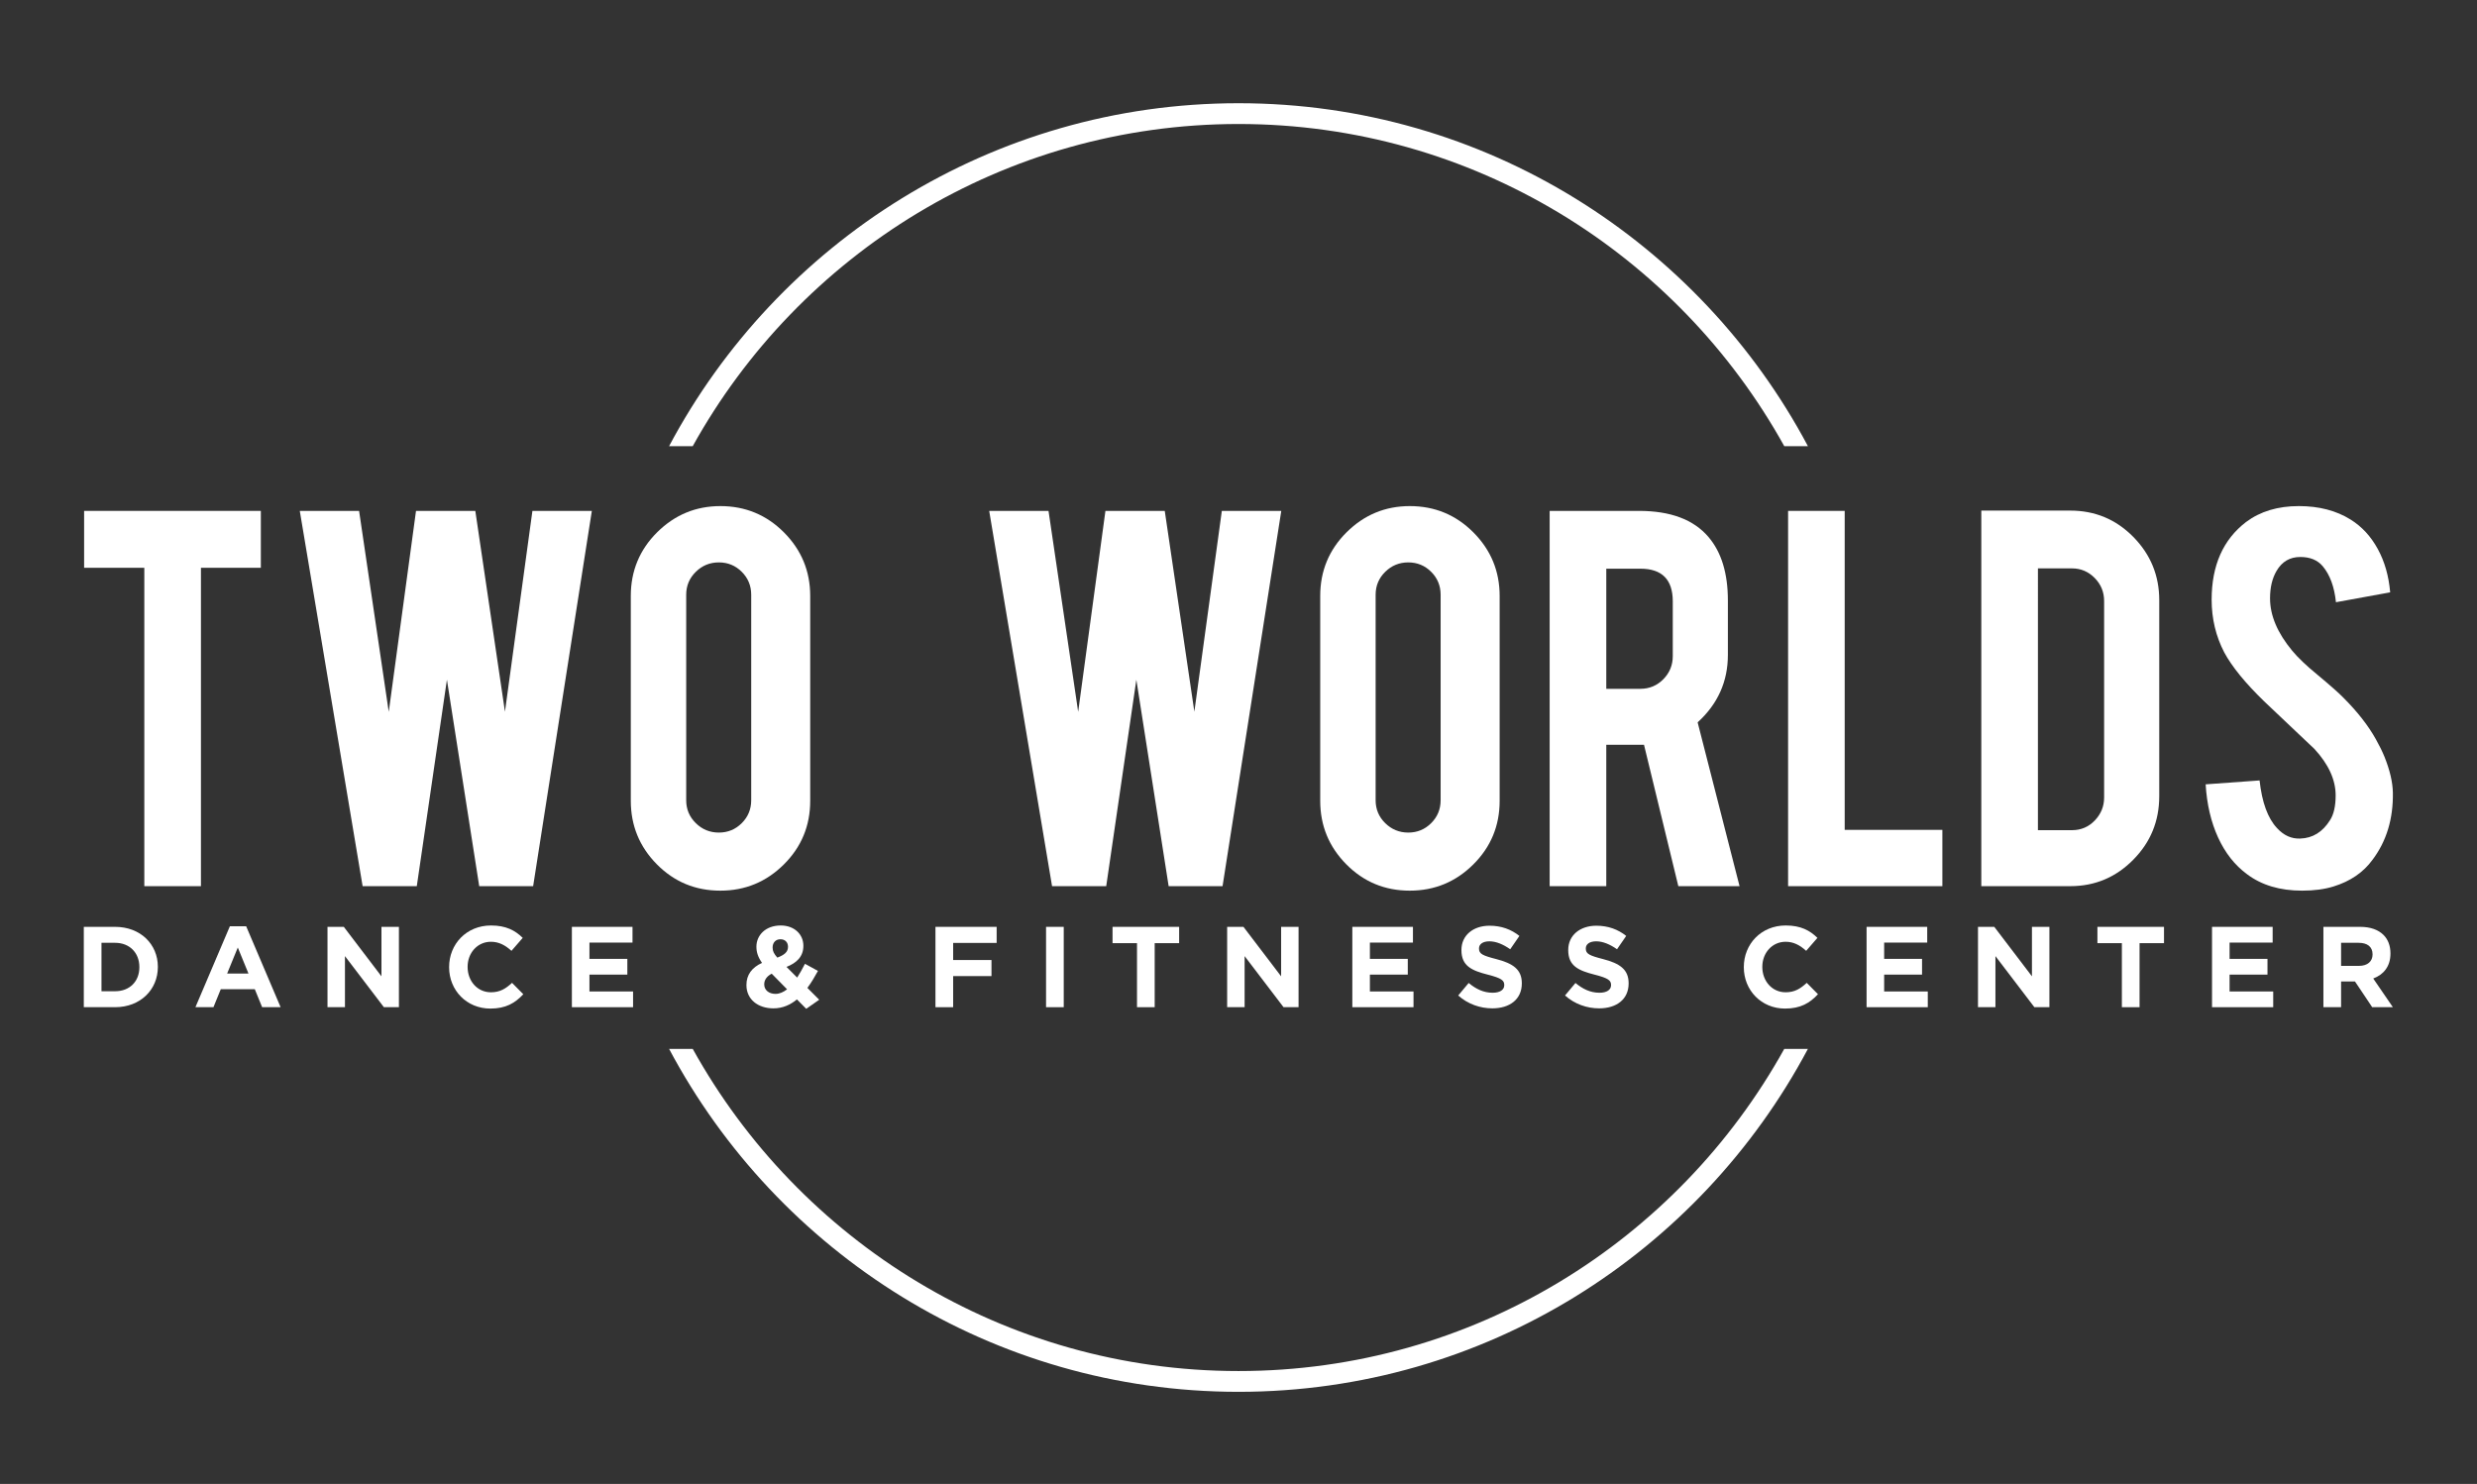
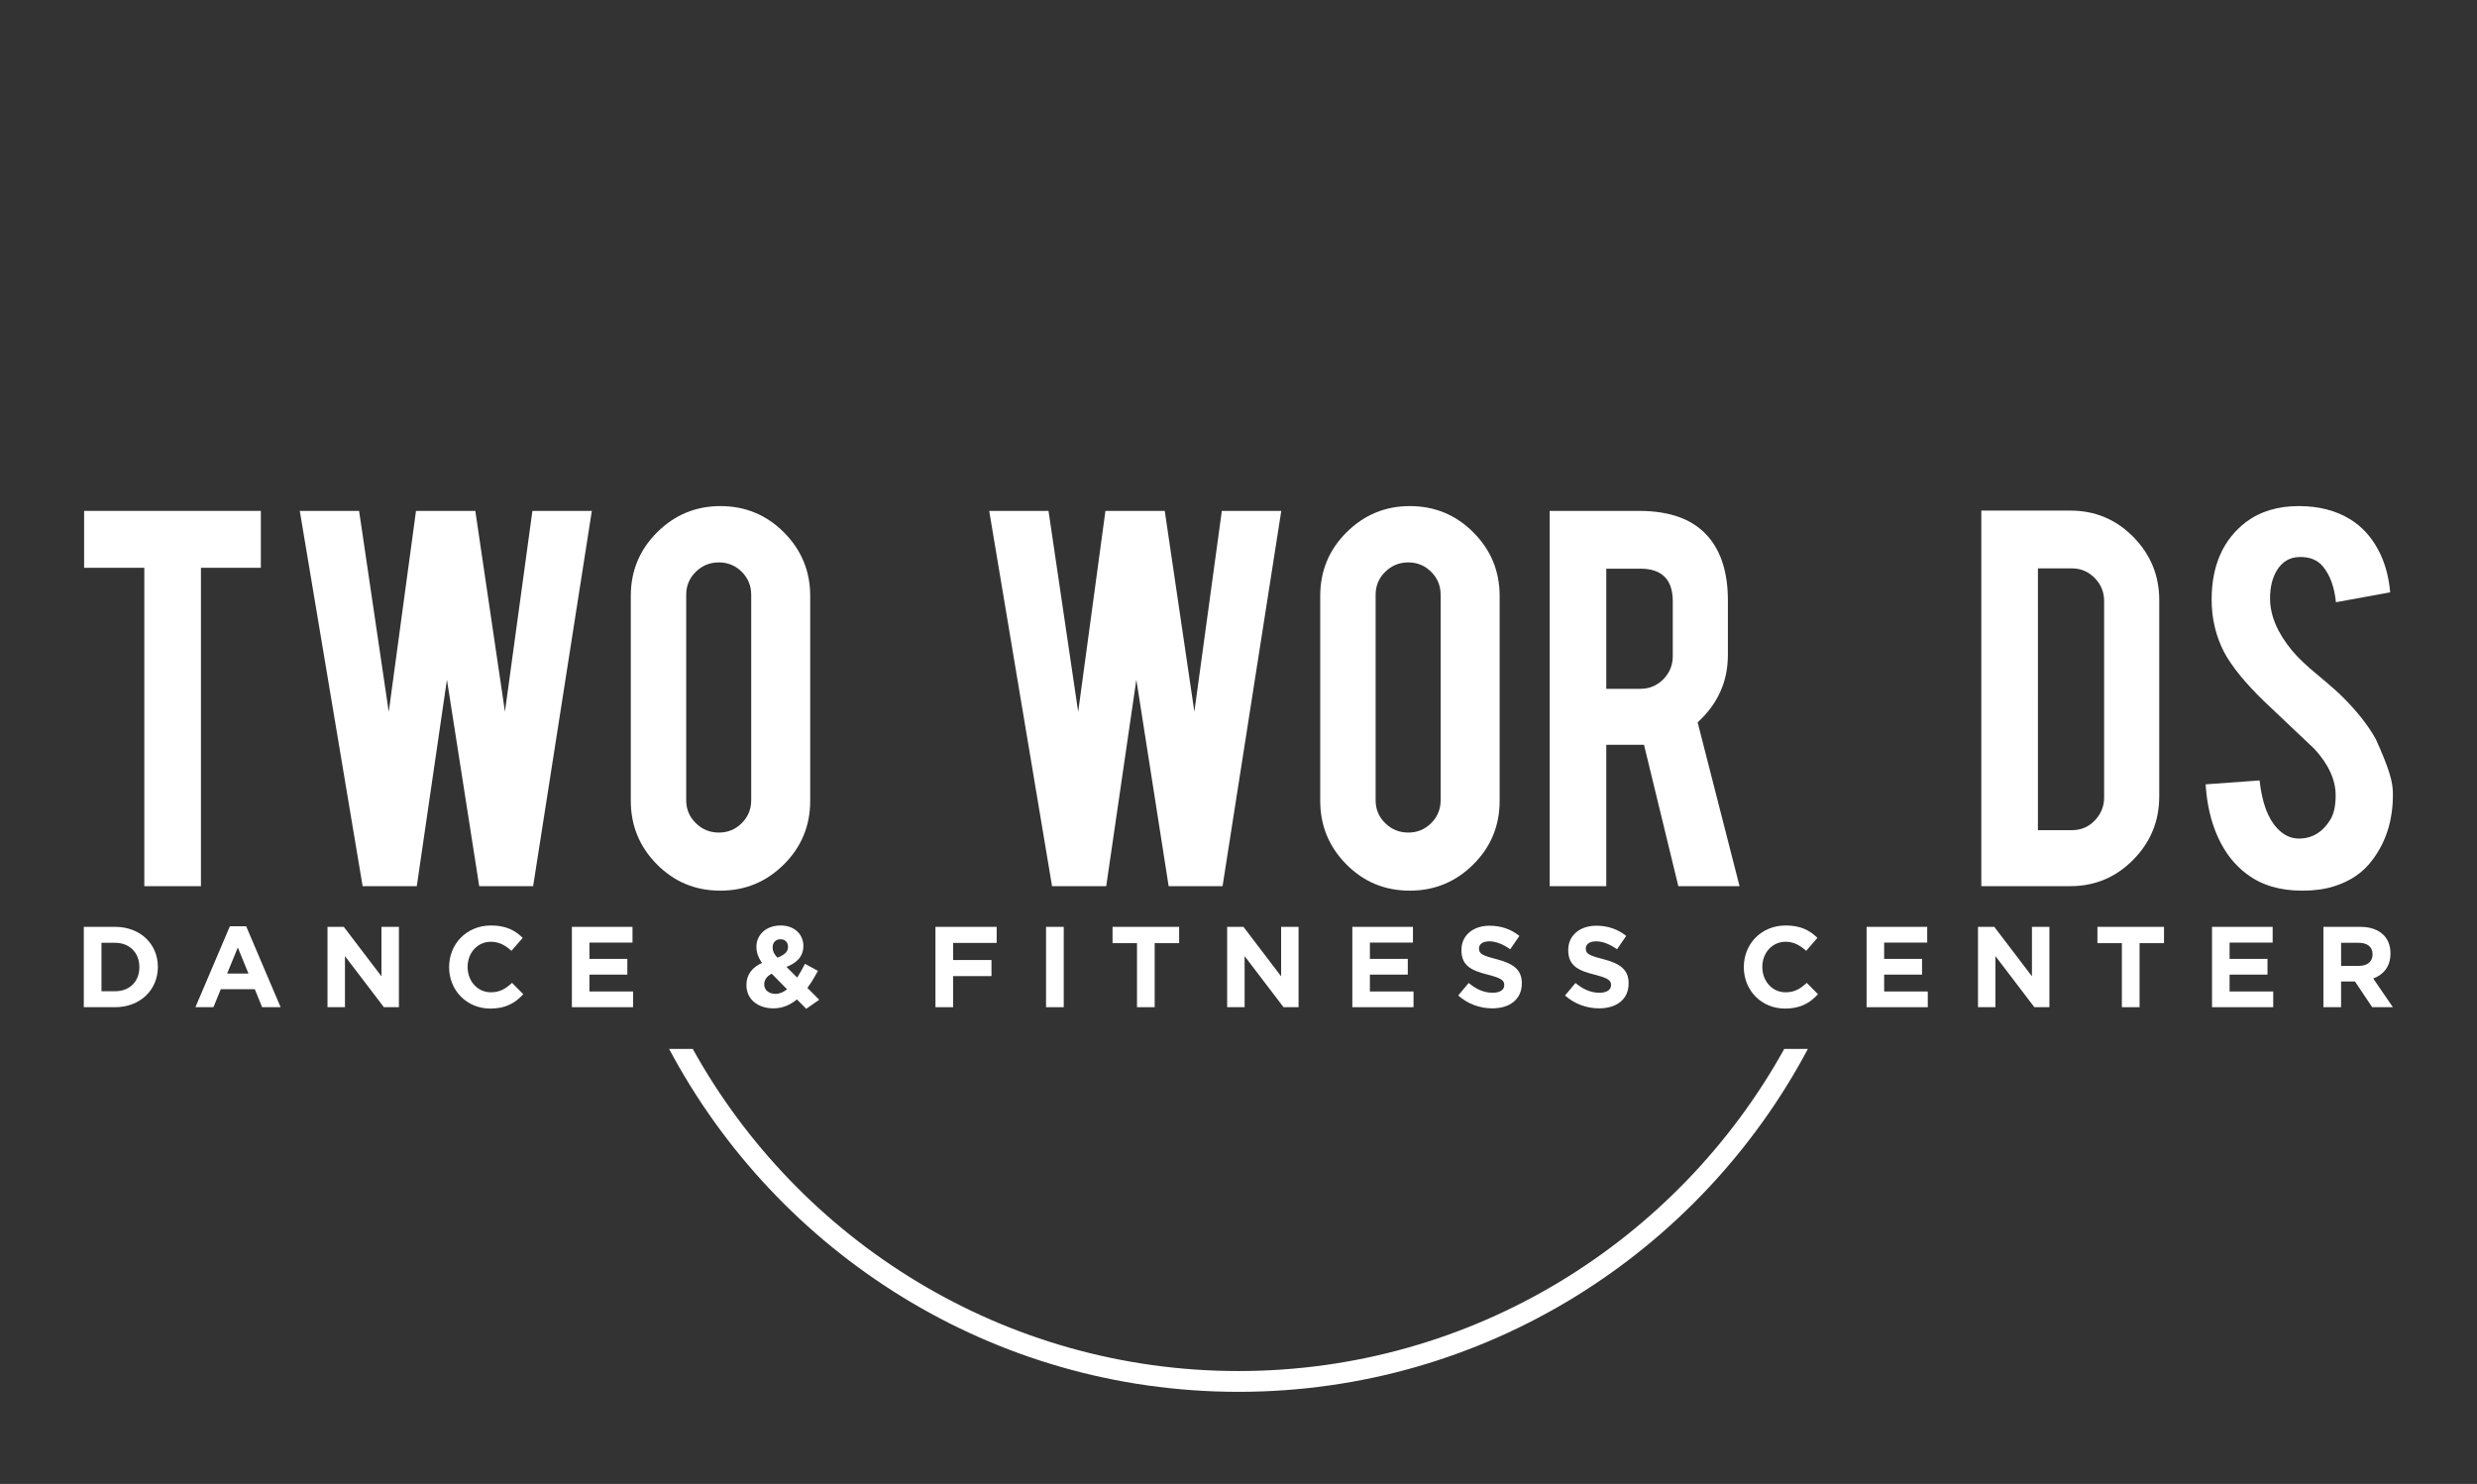
<svg xmlns="http://www.w3.org/2000/svg" version="1.1" id="Layer_1" x="0px" y="0px" width="300px" height="179.75px" viewBox="0 0 300 179.75" enable-background="new 0 0 300 179.75" xml:space="preserve">
  <rect x="0" y="0" width="300" height="179.75" fill="#333333" stroke="none" />
  <g>
    <polygon fill="#FFFFFF" points="17.479,68.778 10.187,68.778 10.187,61.885 31.592,61.885 31.592,68.778 24.336,68.778    24.336,107.344 17.479,107.344 17.479,68.778  " />
    <polygon fill="#FFFFFF" points="64.483,61.885 71.681,61.885 64.57,107.344 58.04,107.344 54.129,82.333 50.479,107.344    43.919,107.344 36.308,61.885 43.491,61.885 47.083,86.229 50.384,61.885 57.568,61.885 61.157,86.209 64.483,61.885  " />
    <path fill="#FFFFFF" d="M90.982,72.043c0-1.088-0.381-2.014-1.143-2.775c-0.763-0.763-1.687-1.143-2.775-1.143   c-1.089,0-2.021,0.38-2.794,1.143c-0.775,0.761-1.161,1.687-1.161,2.775v24.889c0,1.088,0.386,2.014,1.161,2.774   c0.773,0.763,1.705,1.144,2.794,1.144c1.088,0,2.012-0.381,2.775-1.144c0.762-0.761,1.143-1.687,1.143-2.774V72.043L90.982,72.043z    M87.245,61.304c3.023,0,5.592,1.064,7.709,3.193c2.116,2.128,3.174,4.692,3.174,7.691v24.814c0,3.024-1.064,5.595-3.192,7.71   c-2.128,2.117-4.692,3.175-7.691,3.175c-3.024,0-5.587-1.063-7.691-3.192c-2.104-2.128-3.156-4.692-3.156-7.692V72.188   c0-3.023,1.064-5.593,3.192-7.71C81.718,62.363,84.27,61.304,87.245,61.304L87.245,61.304z" />
    <polygon fill="#FFFFFF" points="147.982,61.885 155.181,61.885 148.069,107.344 141.539,107.344 137.628,82.333 133.979,107.344    127.419,107.344 119.807,61.885 126.99,61.885 130.582,86.229 133.884,61.885 141.068,61.885 144.655,86.209 147.982,61.885  " />
    <path fill="#FFFFFF" d="M174.481,72.043c0-1.088-0.382-2.014-1.144-2.775c-0.762-0.763-1.688-1.143-2.774-1.143   c-1.09,0-2.021,0.38-2.795,1.143c-0.773,0.761-1.16,1.687-1.16,2.775v24.889c0,1.088,0.387,2.014,1.16,2.774   c0.774,0.763,1.705,1.144,2.795,1.144c1.087,0,2.013-0.381,2.774-1.144c0.762-0.761,1.144-1.687,1.144-2.774V72.043L174.481,72.043   z M170.744,61.304c3.023,0,5.593,1.064,7.709,3.193s3.175,4.692,3.175,7.691v24.814c0,3.024-1.064,5.595-3.192,7.71   c-2.129,2.117-4.692,3.175-7.691,3.175c-3.024,0-5.586-1.063-7.691-3.192c-2.104-2.128-3.156-4.692-3.156-7.692V72.188   c0-3.023,1.063-5.593,3.192-7.71C165.217,62.363,167.769,61.304,170.744,61.304L170.744,61.304z" />
    <path fill="#FFFFFF" d="M202.597,72.842c0-2.637-1.306-3.955-3.917-3.955h-4.137v14.549h4.137c1.088,0,2.012-0.387,2.775-1.161   c0.761-0.774,1.142-1.706,1.142-2.794V72.842L202.597,72.842z M198.497,61.885c3.822,0,6.627,1.053,8.418,3.156   c1.571,1.839,2.357,4.402,2.357,7.691v6.604c0,3.217-1.222,5.938-3.664,8.163l5.078,19.845h-7.415l-4.157-17.124   c-0.193,0-0.399,0-0.617,0h-3.954v17.124h-6.857V61.885H198.497L198.497,61.885z" />
-     <polygon fill="#FFFFFF" points="235.249,107.344 216.564,107.344 216.564,61.885 223.42,61.885 223.42,100.522 235.249,100.522    235.249,107.344  " />
    <path fill="#FFFFFF" d="M246.821,100.559h4.136c1.088,0,2.008-0.393,2.757-1.178c0.75-0.786,1.125-1.711,1.125-2.776V72.805   c0-1.088-0.38-2.02-1.143-2.793c-0.762-0.774-1.675-1.161-2.739-1.161h-4.136V100.559L246.821,100.559z M261.515,96.46   c0,2.999-1.052,5.563-3.156,7.69c-2.105,2.13-4.645,3.193-7.619,3.193h-10.775V61.849h10.775c2.999,0,5.544,1.063,7.637,3.192   c2.092,2.129,3.139,4.68,3.139,7.655V96.46L261.515,96.46z" />
-     <path fill="#FFFFFF" d="M289.812,96.024c0.049,3.169-0.773,5.877-2.467,8.126c-1.112,1.524-2.685,2.602-4.717,3.229   c-1.088,0.338-2.358,0.508-3.81,0.508c-2.684,0-4.91-0.665-6.675-1.995c-1.476-1.089-2.643-2.569-3.501-4.444   c-0.859-1.874-1.36-4.021-1.507-6.439l6.531-0.473c0.291,2.65,0.991,4.572,2.104,5.763c0.821,0.899,1.765,1.325,2.829,1.276   c1.499-0.049,2.697-0.787,3.593-2.216c0.459-0.701,0.688-1.706,0.688-3.013c0-1.889-0.858-3.766-2.575-5.629   c-1.354-1.282-3.387-3.208-6.096-5.774c-2.274-2.203-3.883-4.176-4.825-5.919c-1.015-1.96-1.523-4.091-1.523-6.39   c0-4.141,1.391-7.275,4.172-9.406c1.718-1.283,3.846-1.924,6.386-1.924c2.443,0,4.534,0.545,6.275,1.633   c1.355,0.846,2.449,2.031,3.284,3.555c0.835,1.523,1.337,3.278,1.506,5.261l-6.567,1.196c-0.193-1.861-0.725-3.313-1.596-4.354   c-0.629-0.75-1.536-1.124-2.722-1.124c-1.258,0-2.213,0.557-2.865,1.669c-0.532,0.895-0.799,2.007-0.799,3.338   c0,2.08,0.896,4.196,2.686,6.35c0.677,0.822,1.692,1.79,3.048,2.902c1.597,1.331,2.648,2.262,3.156,2.793   c1.692,1.692,2.998,3.362,3.918,5.007c0.435,0.774,0.785,1.487,1.052,2.141C289.448,93.291,289.787,94.742,289.812,96.024   L289.812,96.024z" />
+     <path fill="#FFFFFF" d="M289.812,96.024c0.049,3.169-0.773,5.877-2.467,8.126c-1.112,1.524-2.685,2.602-4.717,3.229   c-1.088,0.338-2.358,0.508-3.81,0.508c-2.684,0-4.91-0.665-6.675-1.995c-1.476-1.089-2.643-2.569-3.501-4.444   c-0.859-1.874-1.36-4.021-1.507-6.439l6.531-0.473c0.291,2.65,0.991,4.572,2.104,5.763c0.821,0.899,1.765,1.325,2.829,1.276   c1.499-0.049,2.697-0.787,3.593-2.216c0.459-0.701,0.688-1.706,0.688-3.013c0-1.889-0.858-3.766-2.575-5.629   c-1.354-1.282-3.387-3.208-6.096-5.774c-2.274-2.203-3.883-4.176-4.825-5.919c-1.015-1.96-1.523-4.091-1.523-6.39   c0-4.141,1.391-7.275,4.172-9.406c1.718-1.283,3.846-1.924,6.386-1.924c2.443,0,4.534,0.545,6.275,1.633   c1.355,0.846,2.449,2.031,3.284,3.555c0.835,1.523,1.337,3.278,1.506,5.261l-6.567,1.196c-0.193-1.861-0.725-3.313-1.596-4.354   c-0.629-0.75-1.536-1.124-2.722-1.124c-1.258,0-2.213,0.557-2.865,1.669c-0.532,0.895-0.799,2.007-0.799,3.338   c0,2.08,0.896,4.196,2.686,6.35c0.677,0.822,1.692,1.79,3.048,2.902c1.597,1.331,2.648,2.262,3.156,2.793   c1.692,1.692,2.998,3.362,3.918,5.007C289.448,93.291,289.787,94.742,289.812,96.024   L289.812,96.024z" />
    <path fill="#FFFFFF" d="M150,166.077c-28.414,0-53.209-15.774-66.1-39.023h-2.863c13.122,24.688,39.109,41.541,68.963,41.541   c29.854,0,55.842-16.853,68.963-41.541H216.1C203.209,150.303,178.413,166.077,150,166.077L150,166.077z" />
-     <path fill="#FFFFFF" d="M150,15.021c28.413,0,53.209,15.775,66.1,39.023h2.863C205.842,29.356,179.854,12.503,150,12.503   c-29.854,0-55.842,16.853-68.963,41.541H83.9C96.791,30.796,121.586,15.021,150,15.021L150,15.021z" />
    <path fill="#FFFFFF" d="M13.946,120.071c1.752,0,2.934-1.182,2.934-2.904v-0.028c0-1.725-1.182-2.935-2.934-2.935h-1.655v5.867   H13.946L13.946,120.071z M10.15,112.271h3.796c3.059,0,5.173,2.101,5.173,4.838v0.029c0,2.738-2.115,4.865-5.173,4.865H10.15   V112.271L10.15,112.271z" />
    <path fill="#FFFFFF" d="M30.094,117.931l-1.293-3.157l-1.293,3.157H30.094L30.094,117.931z M27.841,112.202h1.975l4.171,9.802   h-2.238l-0.89-2.183h-4.117l-0.89,2.183h-2.183L27.841,112.202L27.841,112.202z" />
    <polygon fill="#FFFFFF" points="39.665,112.271 41.64,112.271 46.2,118.264 46.2,112.271 48.314,112.271 48.314,122.004    46.493,122.004 41.779,115.816 41.779,122.004 39.665,122.004 39.665,112.271  " />
    <path fill="#FFFFFF" d="M54.394,117.167v-0.028c0-2.767,2.087-5.034,5.076-5.034c1.835,0,2.934,0.612,3.838,1.501l-1.363,1.571   c-0.751-0.681-1.516-1.099-2.488-1.099c-1.642,0-2.823,1.363-2.823,3.031v0.029c0,1.667,1.154,3.06,2.823,3.06   c1.112,0,1.793-0.445,2.559-1.142l1.362,1.377c-1,1.071-2.113,1.738-3.99,1.738C56.522,122.172,54.394,119.961,54.394,117.167   L54.394,117.167z" />
    <polygon fill="#FFFFFF" points="69.264,112.271 76.605,112.271 76.605,114.177 71.39,114.177 71.39,116.151 75.979,116.151    75.979,118.057 71.39,118.057 71.39,120.1 76.674,120.1 76.674,122.004 69.264,122.004 69.264,112.271  " />
    <path fill="#FFFFFF" d="M95.438,114.705v-0.028c0-0.557-0.375-0.904-0.918-0.904c-0.57,0-0.945,0.404-0.945,0.987v0.028   c0,0.431,0.167,0.751,0.57,1.21C94.993,115.678,95.438,115.316,95.438,114.705L95.438,114.705z M95.327,119.836l-1.863-1.892   c-0.639,0.333-0.904,0.807-0.904,1.279v0.027c0,0.682,0.57,1.141,1.362,1.141C94.41,120.392,94.882,120.184,95.327,119.836   L95.327,119.836z M96.522,121.06c-0.793,0.653-1.724,1.084-2.851,1.084c-1.863,0-3.267-1.084-3.267-2.809v-0.026   c0-1.239,0.667-2.115,1.89-2.671c-0.472-0.667-0.681-1.28-0.681-1.947v-0.027c0-1.335,1.07-2.559,2.947-2.559   c1.655,0,2.74,1.084,2.74,2.447v0.028c0,1.307-0.834,2.071-2.043,2.544l1.292,1.293c0.32-0.5,0.639-1.071,0.945-1.669l1.572,0.863   c-0.375,0.682-0.793,1.402-1.28,2.057l1.433,1.433l-1.572,1.099L96.522,121.06L96.522,121.06z" />
    <polygon fill="#FFFFFF" points="113.297,112.271 120.709,112.271 120.709,114.218 115.439,114.218 115.439,116.29 120.083,116.29    120.083,118.236 115.439,118.236 115.439,122.004 113.297,122.004 113.297,112.271  " />
    <polygon fill="#FFFFFF" points="126.692,112.271 128.833,112.271 128.833,122.004 126.692,122.004 126.692,112.271  " />
    <polygon fill="#FFFFFF" points="137.707,114.246 134.745,114.246 134.745,112.271 142.81,112.271 142.81,114.246 139.848,114.246    139.848,122.004 137.707,122.004 137.707,114.246  " />
    <polygon fill="#FFFFFF" points="148.626,112.271 150.601,112.271 155.162,118.264 155.162,112.271 157.275,112.271    157.275,122.004 155.454,122.004 150.74,115.816 150.74,122.004 148.626,122.004 148.626,112.271  " />
    <polygon fill="#FFFFFF" points="163.786,112.271 171.128,112.271 171.128,114.177 165.914,114.177 165.914,116.151    170.503,116.151 170.503,118.057 165.914,118.057 165.914,120.1 171.197,120.1 171.197,122.004 163.786,122.004 163.786,112.271     " />
    <path fill="#FFFFFF" d="M176.61,120.586l1.266-1.515c0.876,0.723,1.794,1.182,2.907,1.182c0.875,0,1.403-0.348,1.403-0.918v-0.026   c0-0.543-0.333-0.822-1.96-1.239c-1.961-0.499-3.226-1.042-3.226-2.975v-0.029c0-1.766,1.417-2.933,3.406-2.933   c1.417,0,2.628,0.444,3.615,1.237l-1.112,1.613c-0.861-0.599-1.711-0.96-2.53-0.96c-0.821,0-1.252,0.375-1.252,0.848v0.028   c0,0.64,0.418,0.848,2.1,1.279c1.974,0.515,3.087,1.224,3.087,2.92v0.027c0,1.934-1.475,3.018-3.573,3.018   C179.267,122.144,177.779,121.629,176.61,120.586L176.61,120.586z" />
    <path fill="#FFFFFF" d="M189.546,120.586l1.266-1.515c0.875,0.723,1.794,1.182,2.906,1.182c0.876,0,1.403-0.348,1.403-0.918v-0.026   c0-0.543-0.332-0.822-1.959-1.239c-1.962-0.499-3.227-1.042-3.227-2.975v-0.029c0-1.766,1.419-2.933,3.406-2.933   c1.419,0,2.628,0.444,3.616,1.237l-1.113,1.613c-0.862-0.599-1.71-0.96-2.53-0.96c-0.821,0-1.252,0.375-1.252,0.848v0.028   c0,0.64,0.418,0.848,2.099,1.279c1.976,0.515,3.089,1.224,3.089,2.92v0.027c0,1.934-1.475,3.018-3.575,3.018   C192.202,122.144,190.714,121.629,189.546,120.586L189.546,120.586z" />
    <path fill="#FFFFFF" d="M211.202,117.167v-0.028c0-2.767,2.086-5.034,5.075-5.034c1.835,0,2.934,0.612,3.838,1.501l-1.362,1.571   c-0.751-0.681-1.517-1.099-2.489-1.099c-1.641,0-2.822,1.363-2.822,3.031v0.029c0,1.667,1.153,3.06,2.822,3.06   c1.112,0,1.795-0.445,2.559-1.142l1.361,1.377c-1,1.071-2.112,1.738-3.989,1.738C213.33,122.172,211.202,119.961,211.202,117.167   L211.202,117.167z" />
    <polygon fill="#FFFFFF" points="226.07,112.271 233.412,112.271 233.412,114.177 228.198,114.177 228.198,116.151 232.786,116.151    232.786,118.057 228.198,118.057 228.198,120.1 233.481,120.1 233.481,122.004 226.07,122.004 226.07,112.271  " />
    <polygon fill="#FFFFFF" points="239.563,112.271 241.537,112.271 246.097,118.264 246.097,112.271 248.212,112.271    248.212,122.004 246.39,122.004 241.676,115.816 241.676,122.004 239.563,122.004 239.563,112.271  " />
    <polygon fill="#FFFFFF" points="256.989,114.246 254.028,114.246 254.028,112.271 262.092,112.271 262.092,114.246    259.131,114.246 259.131,122.004 256.989,122.004 256.989,114.246  " />
    <polygon fill="#FFFFFF" points="267.908,112.271 275.25,112.271 275.25,114.177 270.034,114.177 270.034,116.151 274.624,116.151    274.624,118.057 270.034,118.057 270.034,120.1 275.319,120.1 275.319,122.004 267.908,122.004 267.908,112.271  " />
    <path fill="#FFFFFF" d="M285.709,116.999c1.044,0,1.642-0.556,1.642-1.377v-0.027c0-0.918-0.64-1.391-1.683-1.391h-2.128v2.795   H285.709L285.709,116.999z M281.399,112.271h4.449c1.237,0,2.197,0.347,2.837,0.987c0.542,0.542,0.834,1.307,0.834,2.225v0.027   c0,1.572-0.849,2.559-2.086,3.018l2.379,3.476h-2.504l-2.086-3.114h-1.683v3.114h-2.141V112.271L281.399,112.271z" />
  </g>
</svg>